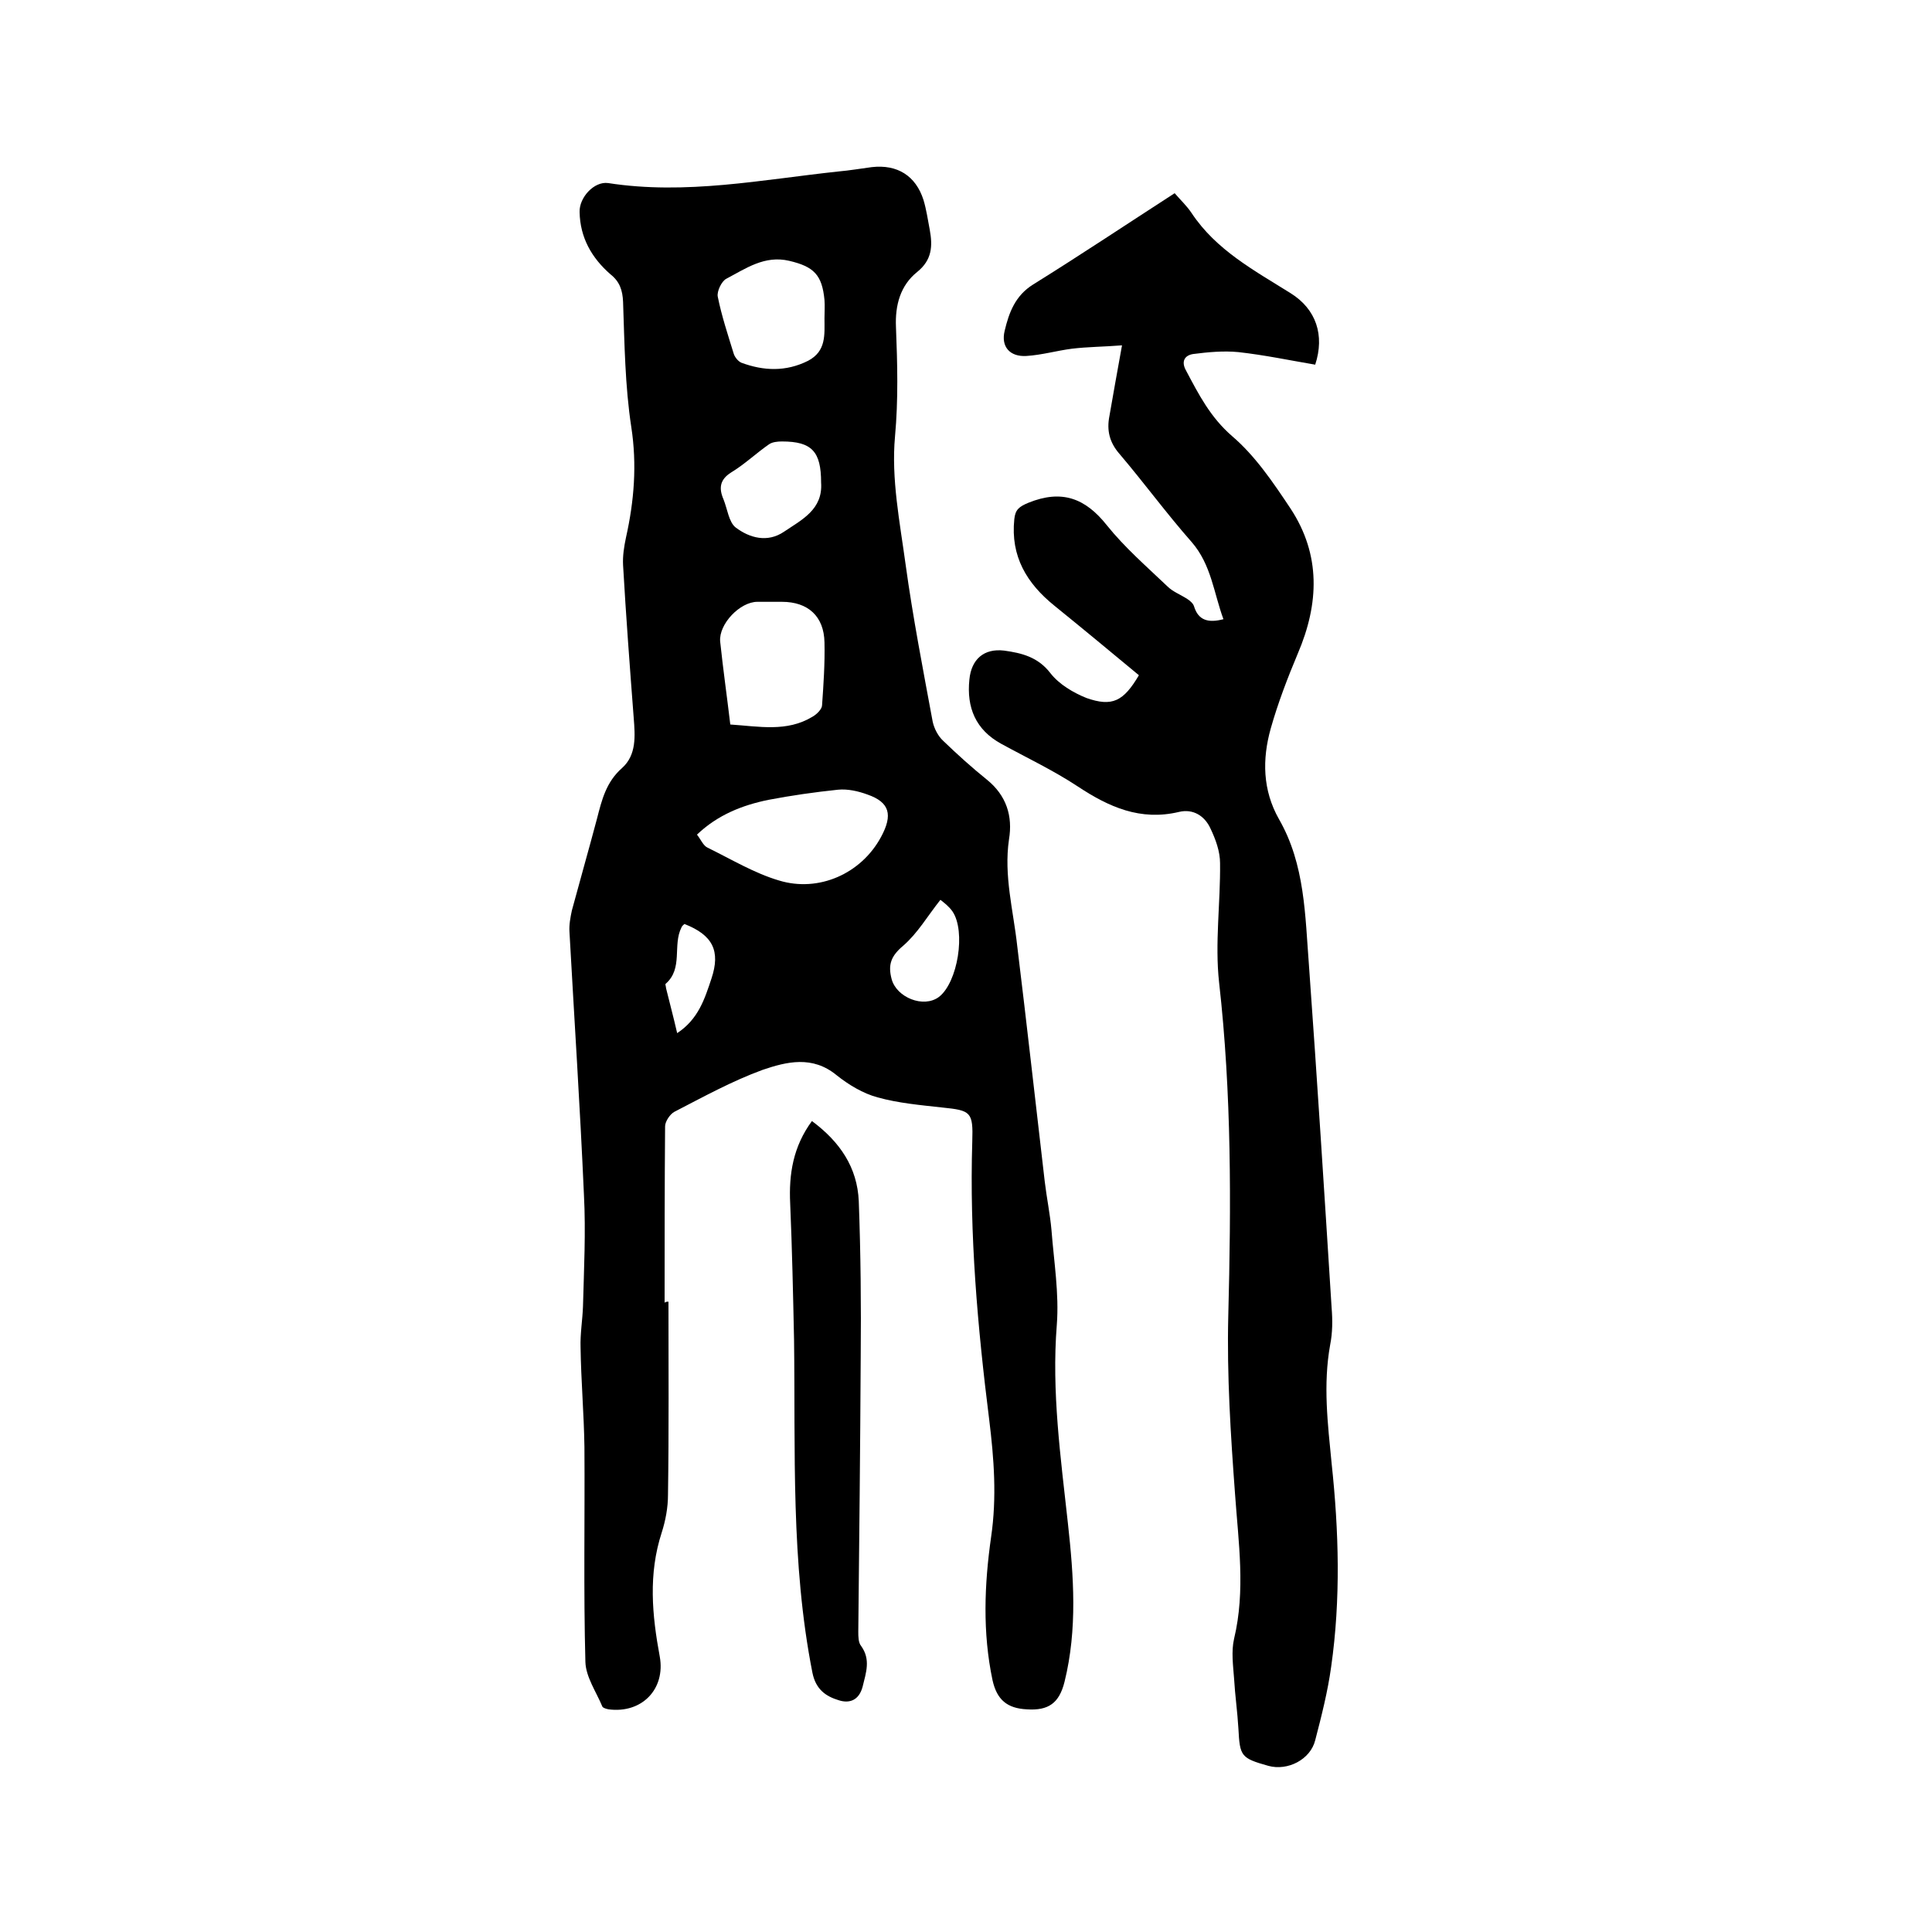
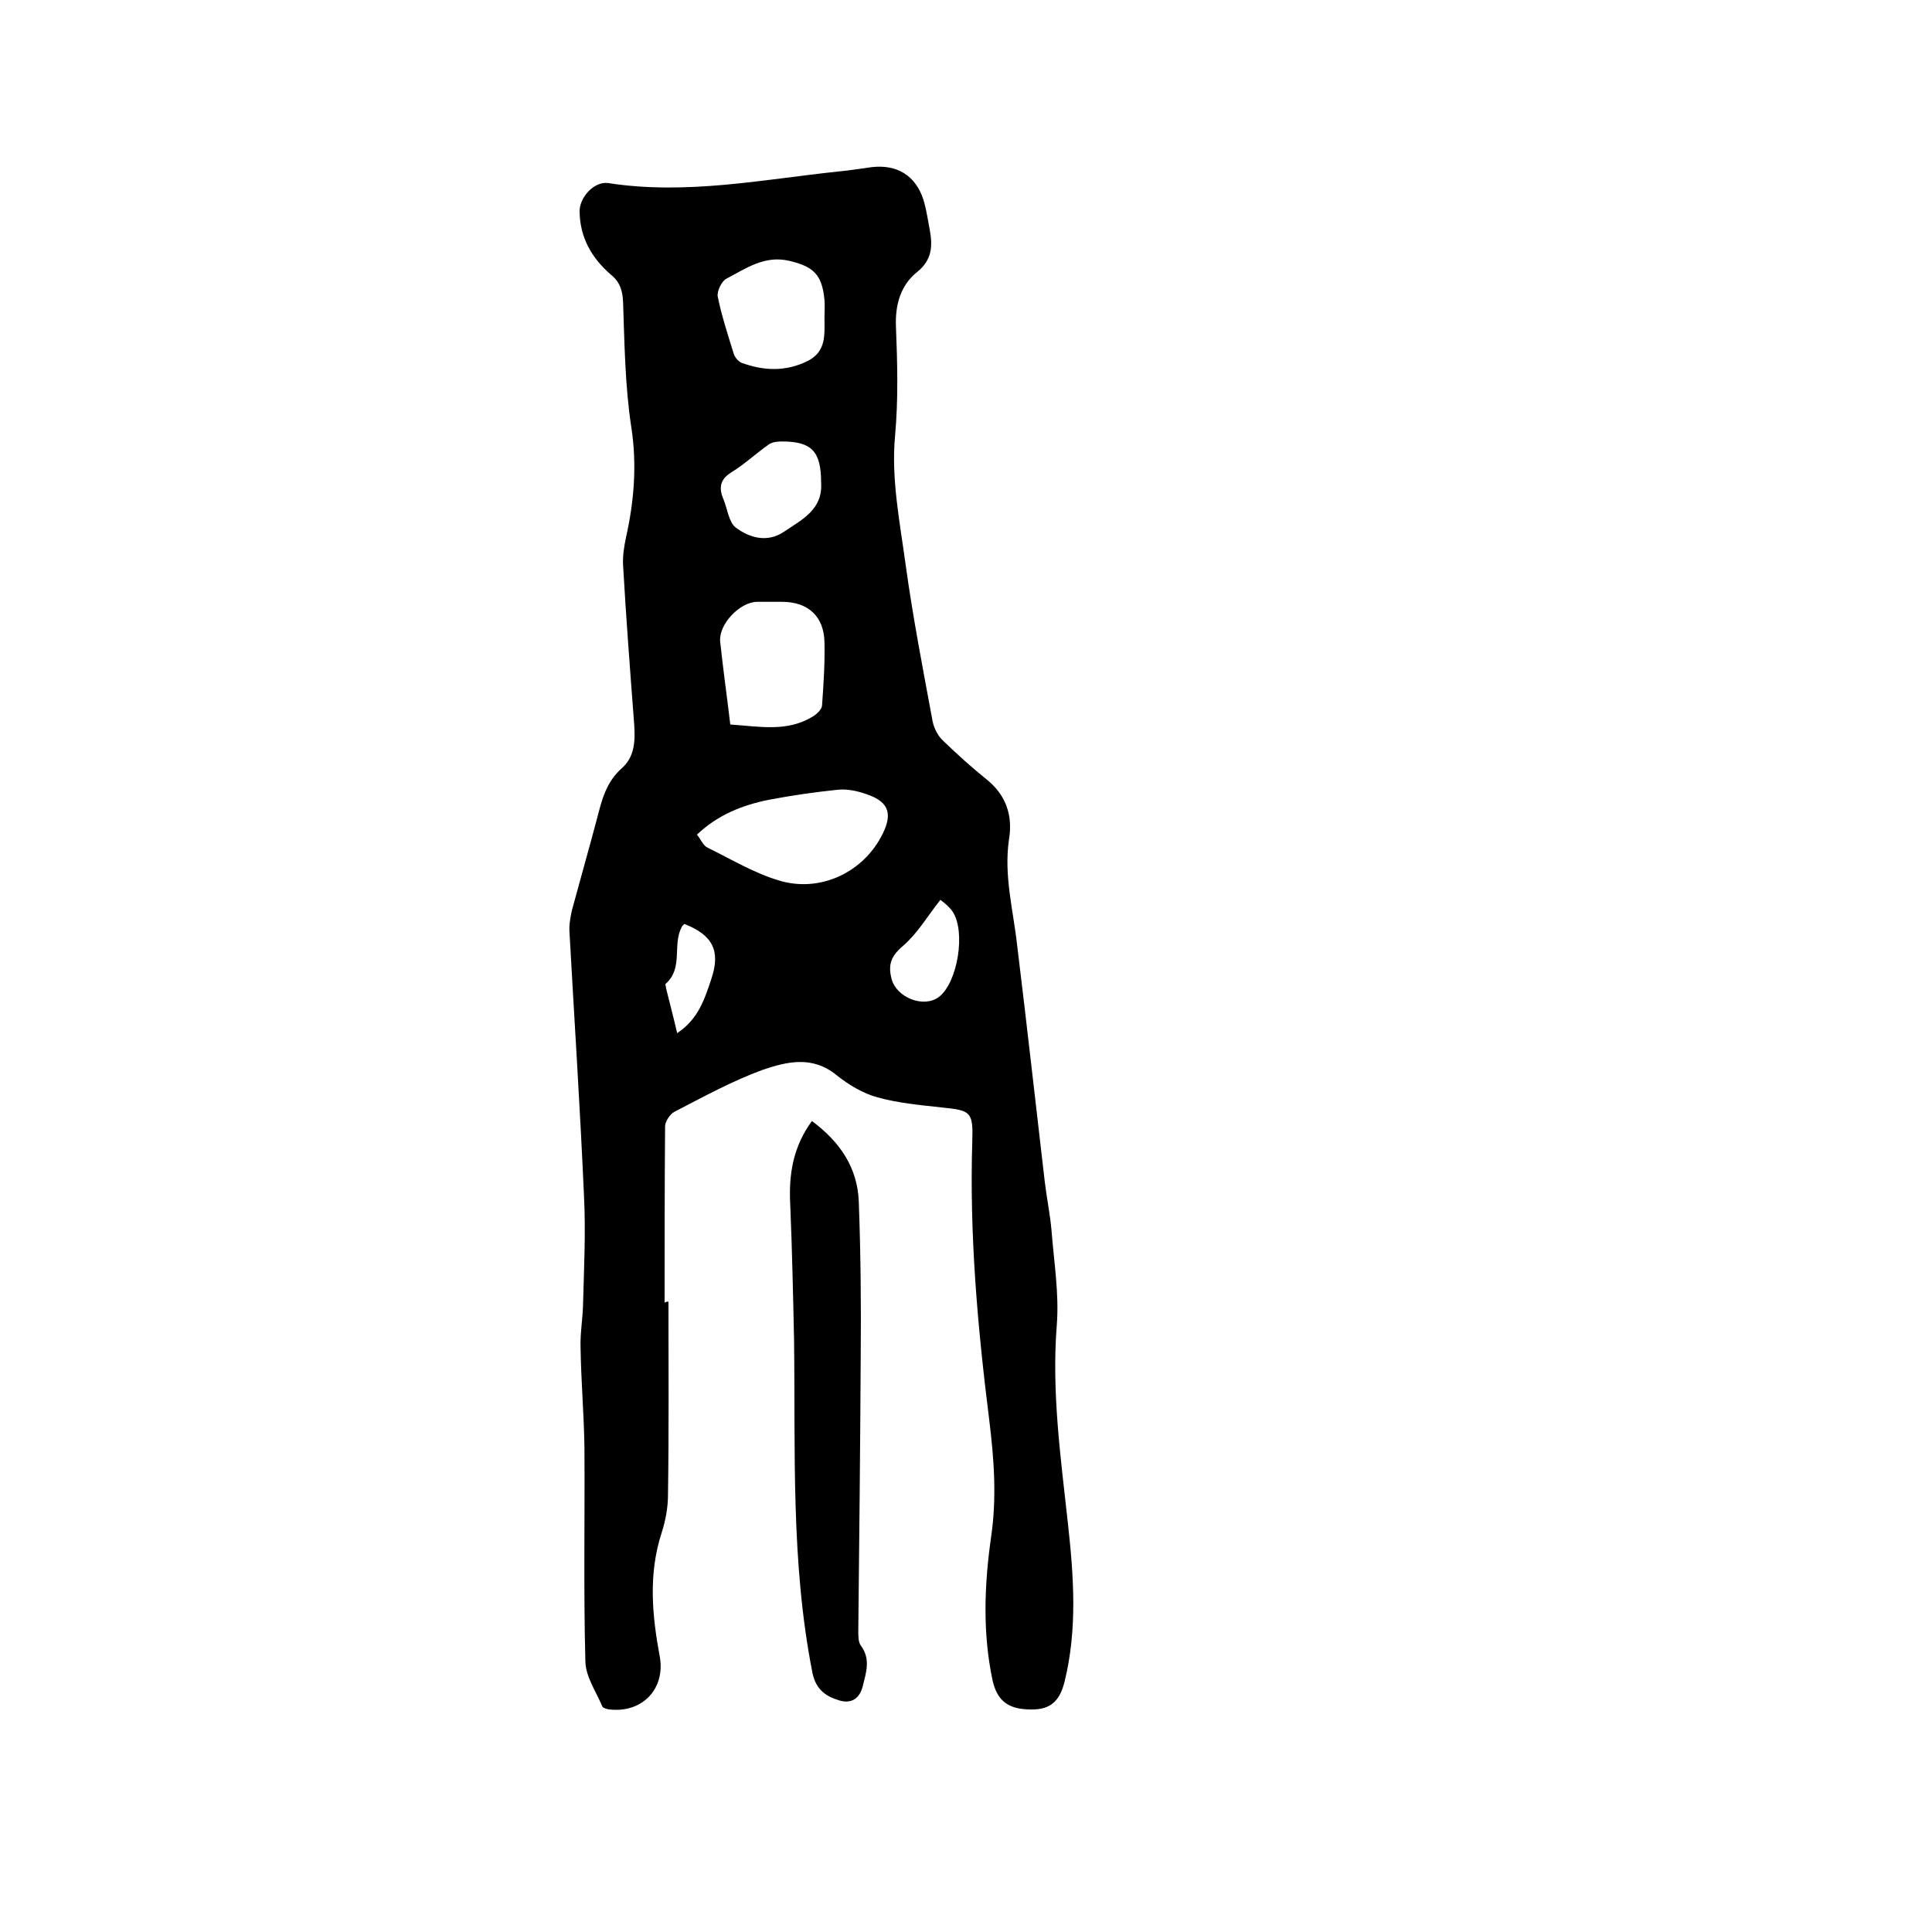
<svg xmlns="http://www.w3.org/2000/svg" enable-background="new 0 0 400 400" viewBox="0 0 400 400">
  <path d="m138.4 269.5c0 13.3.1 26.6-.1 40 0 2.6-.5 5.3-1.3 7.8-2.8 8.6-2 17.1-.4 25.7 1.2 6.7-3.7 11.8-10.6 10.9-.5-.1-1.2-.3-1.3-.6-1.3-3.1-3.4-6.1-3.5-9.2-.4-14.8-.1-29.6-.2-44.5-.1-6.9-.7-13.7-.8-20.6-.1-2.8.4-5.7.5-8.5.2-7.7.6-15.4.2-23.1-.8-18.2-2-36.4-3-54.5-.1-1.4.2-3 .5-4.4 1.7-6.3 3.5-12.6 5.2-19 1-3.9 1.9-7.6 5.2-10.5 3-2.7 2.7-6.6 2.4-10.4-.8-10.5-1.6-21.1-2.2-31.6-.1-1.9.2-3.8.6-5.7 1.7-7.6 2.3-15.1 1.1-22.9-1.3-8.5-1.4-17.3-1.7-25.9-.1-2.4-.7-4.2-2.6-5.7-3.9-3.4-6.3-7.6-6.4-12.9-.1-3 3-6.4 5.9-6 16.1 2.5 31.8-.7 47.7-2.4 2.3-.2 4.6-.6 6.9-.9 5.3-.6 9.1 1.8 10.7 6.8.6 2 .9 4.1 1.3 6.2.6 3.3.5 6.2-2.6 8.7-3.5 2.8-4.6 6.9-4.4 11.4.3 7.6.5 15-.2 22.7-.8 8.7 1 17.7 2.2 26.5 1.5 10.9 3.6 21.7 5.6 32.5.3 1.4 1.1 3 2.2 4 2.9 2.8 5.9 5.5 9 8 4.1 3.3 5.4 7.6 4.6 12.4-1.1 7.5.9 14.7 1.7 22 2 16.3 3.8 32.6 5.7 48.8.4 3.4 1.1 6.7 1.4 10.1.5 6.5 1.6 13.1 1.1 19.6-1.1 13.8.8 27.4 2.3 41.1 1.2 10.9 2 21.9-.7 32.8-1.1 4.4-3.3 6-7.8 5.7-4.1-.2-6.2-2-7.1-6-2.1-9.9-1.7-19.9-.3-29.7 1.2-8.2.6-16.2-.4-24.3-2.4-19.1-4.1-38.3-3.5-57.6.2-6.1-.3-6.4-6.2-7-4.5-.5-9.1-.9-13.4-2.1-3-.8-6-2.6-8.5-4.6-5-4.1-10.3-2.8-15.3-1.1-6.3 2.3-12.3 5.6-18.3 8.7-.9.5-1.9 2-1.9 3-.1 12.2-.1 24.3-.1 36.5.3-.2.5-.2.8-.2zm5.9-96.7c.8 1 1.3 2.3 2.2 2.7 4.9 2.4 9.7 5.3 14.8 6.8 8.2 2.5 17-1.4 21.1-9 2.5-4.6 1.8-7.2-2.8-8.8-1.9-.7-4.1-1.2-6.1-1-4.8.5-9.7 1.2-14.4 2.1-5.4 1.1-10.5 3.1-14.8 7.2zm6.9-22.8c6 .4 11.7 1.6 17-1.6.9-.5 2-1.6 2-2.4.3-4.3.6-8.6.5-13-.1-5.4-3.4-8.4-8.8-8.4-1.7 0-3.4 0-5.1 0-3.6 0-8 4.6-7.7 8.2.6 5.7 1.4 11.3 2.1 17.2zm19.5-84.1c0-1.3.1-2.5 0-3.8-.5-5.2-2.2-6.9-7.3-8.1s-9 1.6-13 3.7c-1 .5-2 2.6-1.8 3.7.8 4 2.1 7.9 3.3 11.8.2.7.9 1.6 1.6 1.9 4.6 1.7 9.2 1.9 13.8-.4 3.8-2 3.4-5.4 3.4-8.8zm-.7 34c0-6.4-1.9-8.5-8.1-8.5-.9 0-2 .1-2.7.6-2.6 1.8-5 4.1-7.8 5.8-2.4 1.5-2.6 3.3-1.6 5.6.8 2 1.1 4.7 2.5 5.8 2.9 2.2 6.6 3.2 10 .9 3.7-2.5 8.1-4.6 7.7-10.2zm24.7 86.4c-2.7 3.4-4.7 6.9-7.7 9.5-2.5 2.1-3.2 3.9-2.4 6.9 1 3.8 6.6 6.1 9.8 3.7 3.9-3 5.6-13.6 2.8-17.7-.7-1-1.6-1.7-2.5-2.4zm-54.5 27.6c4.4-2.9 5.7-7.1 7.1-11.3 1.9-5.7.3-9-5.6-11.3-.2.2-.5.4-.6.7-1.9 3.7.4 8.5-3.3 11.7-.1.1.1.6.1.9.7 2.9 1.5 5.8 2.3 9.3z" />
-   <path d="m235.8 139.8c-5.9-4.9-11.7-9.7-17.5-14.4-5.7-4.6-9.1-10.2-8.3-17.9.2-2 1-2.6 2.9-3.4 6.9-2.8 11.8-1 16.3 4.7 3.7 4.6 8.2 8.5 12.5 12.6 1.1 1.1 2.7 1.7 4.1 2.6.6.4 1.2.9 1.4 1.5.9 3 3 3.5 6.1 2.7-2-5.4-2.5-11.3-6.6-16-5.2-5.9-9.8-12.2-14.9-18.2-2.1-2.4-2.7-4.9-2.1-7.9.8-4.6 1.6-9.1 2.6-14.6-3.8.3-7.1.3-10.4.7-3.1.4-6.2 1.3-9.4 1.5-3.4.2-5.3-1.9-4.5-5.2.9-3.8 2.2-7.3 5.9-9.6 9.8-6.1 19.4-12.5 29.3-18.9 1.2 1.4 2.5 2.6 3.5 4.1 5.1 7.7 13 11.9 20.5 16.6 5.3 3.3 7.1 8.7 5.1 14.8-5.3-.9-10.5-2-15.9-2.6-3.1-.3-6.3 0-9.4.4-1.8.3-2.5 1.6-1.4 3.5 2.6 4.9 5 9.6 9.5 13.5 4.8 4.1 8.5 9.6 12.1 15 6.3 9.6 5.9 19.7 1.5 30-2.1 5-4.1 10.2-5.6 15.5-1.8 6.4-1.7 12.8 1.7 18.8 5.4 9.4 5.4 19.9 6.2 30.2 1.7 23.6 3.2 47.3 4.7 71 .2 2.5.2 5.1-.3 7.6-1.5 8.3-.5 16.4.3 24.6 1.5 14 1.9 28.1-.1 42.1-.7 5.1-2 10.2-3.3 15.2-1 4-5.7 6.4-9.7 5.3-5.7-1.6-5.9-2-6.2-7.7-.2-3.5-.7-6.9-.9-10.4-.2-2.7-.6-5.6 0-8.2 2.4-10 .9-20 .2-30-.9-12.2-1.7-24.5-1.4-36.8.6-23.1.7-46.1-1.9-69.1-.9-8.1.3-16.5.2-24.7 0-2.4-.9-4.9-2-7.2-1.2-2.6-3.6-4.1-6.5-3.4-8 1.9-14.5-1-21-5.3-5-3.3-10.5-5.9-15.8-8.8s-7.2-7.5-6.6-13.3c.4-4.2 3-6.5 7.2-6 3.6.5 7 1.3 9.6 4.7 1.8 2.3 4.7 4 7.4 5.1 5.4 1.9 7.7.7 10.9-4.7z" />
  <path d="m168.1 232.1c5.8 4.3 9.4 9.6 9.7 16.6.4 10.8.5 21.5.4 32.3-.1 18.9-.3 37.9-.5 56.8 0 1 0 2.3.6 3 2 2.8 1 5.5.3 8.4-.8 3-2.9 3.5-5 2.8-2.6-.8-4.7-2.2-5.4-5.7-4.5-22.8-3.5-45.9-3.8-68.9-.2-9.4-.4-18.8-.8-28.2-.3-6.1.6-11.8 4.5-17.1z" />
</svg>